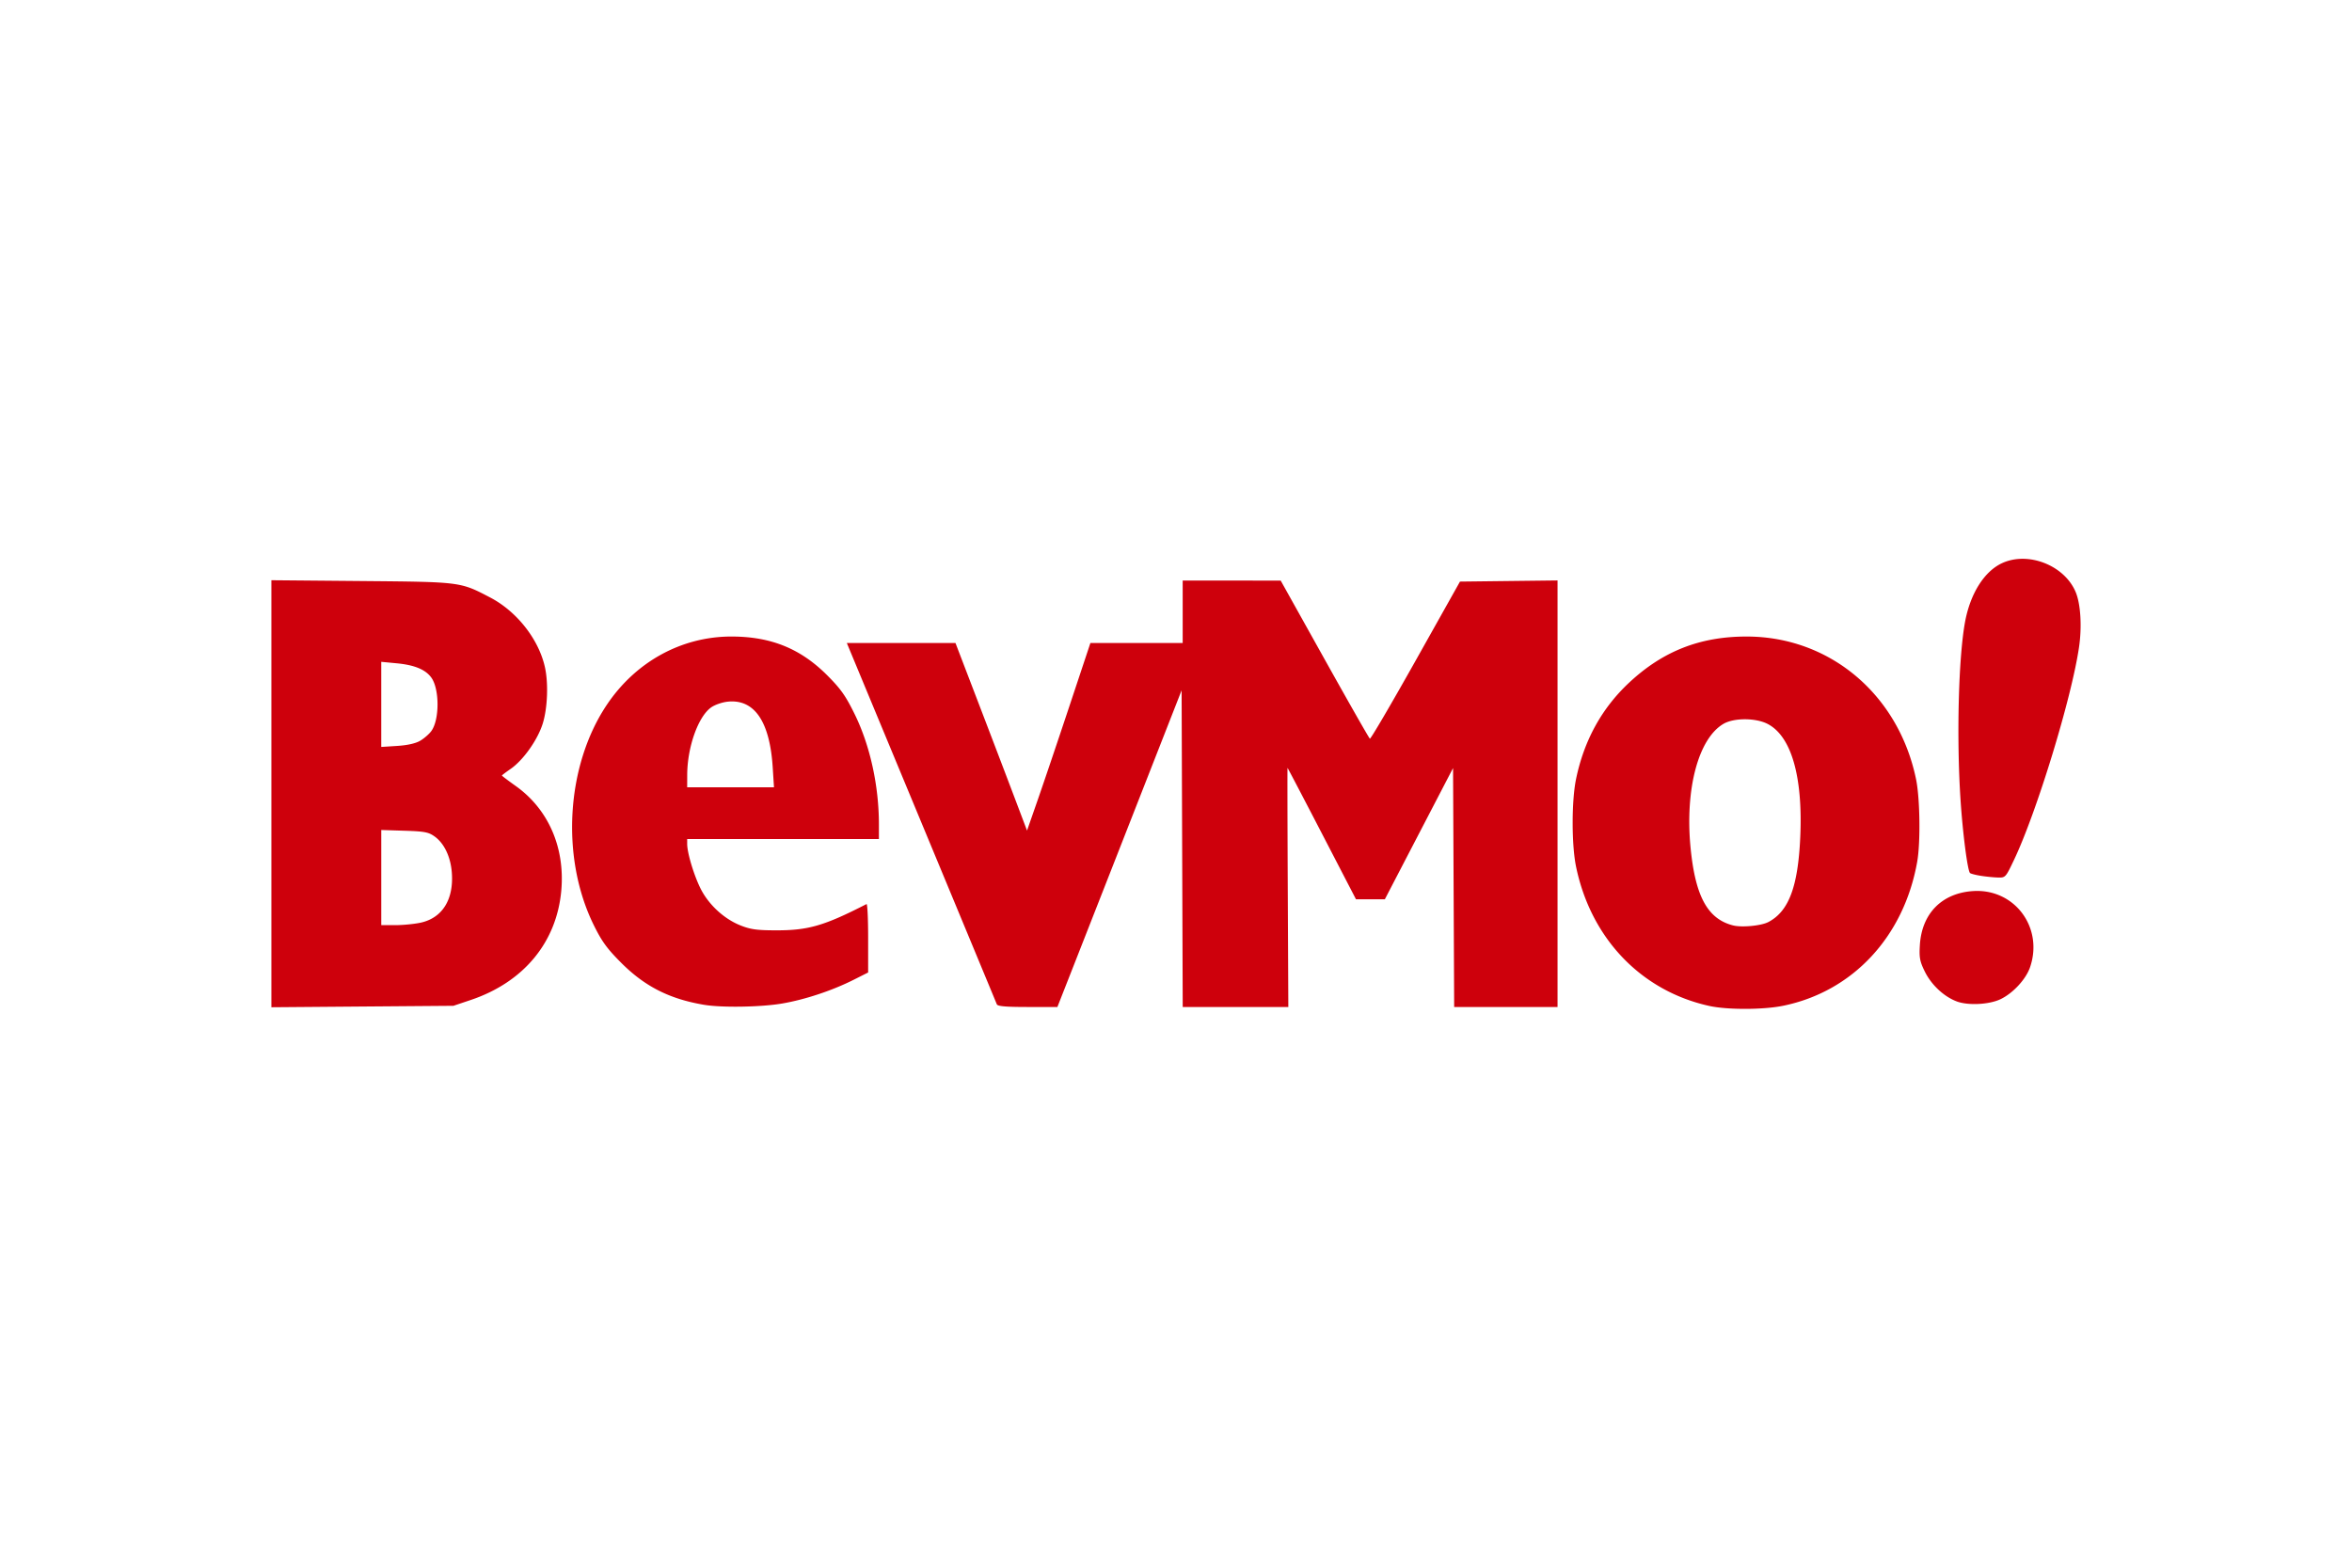
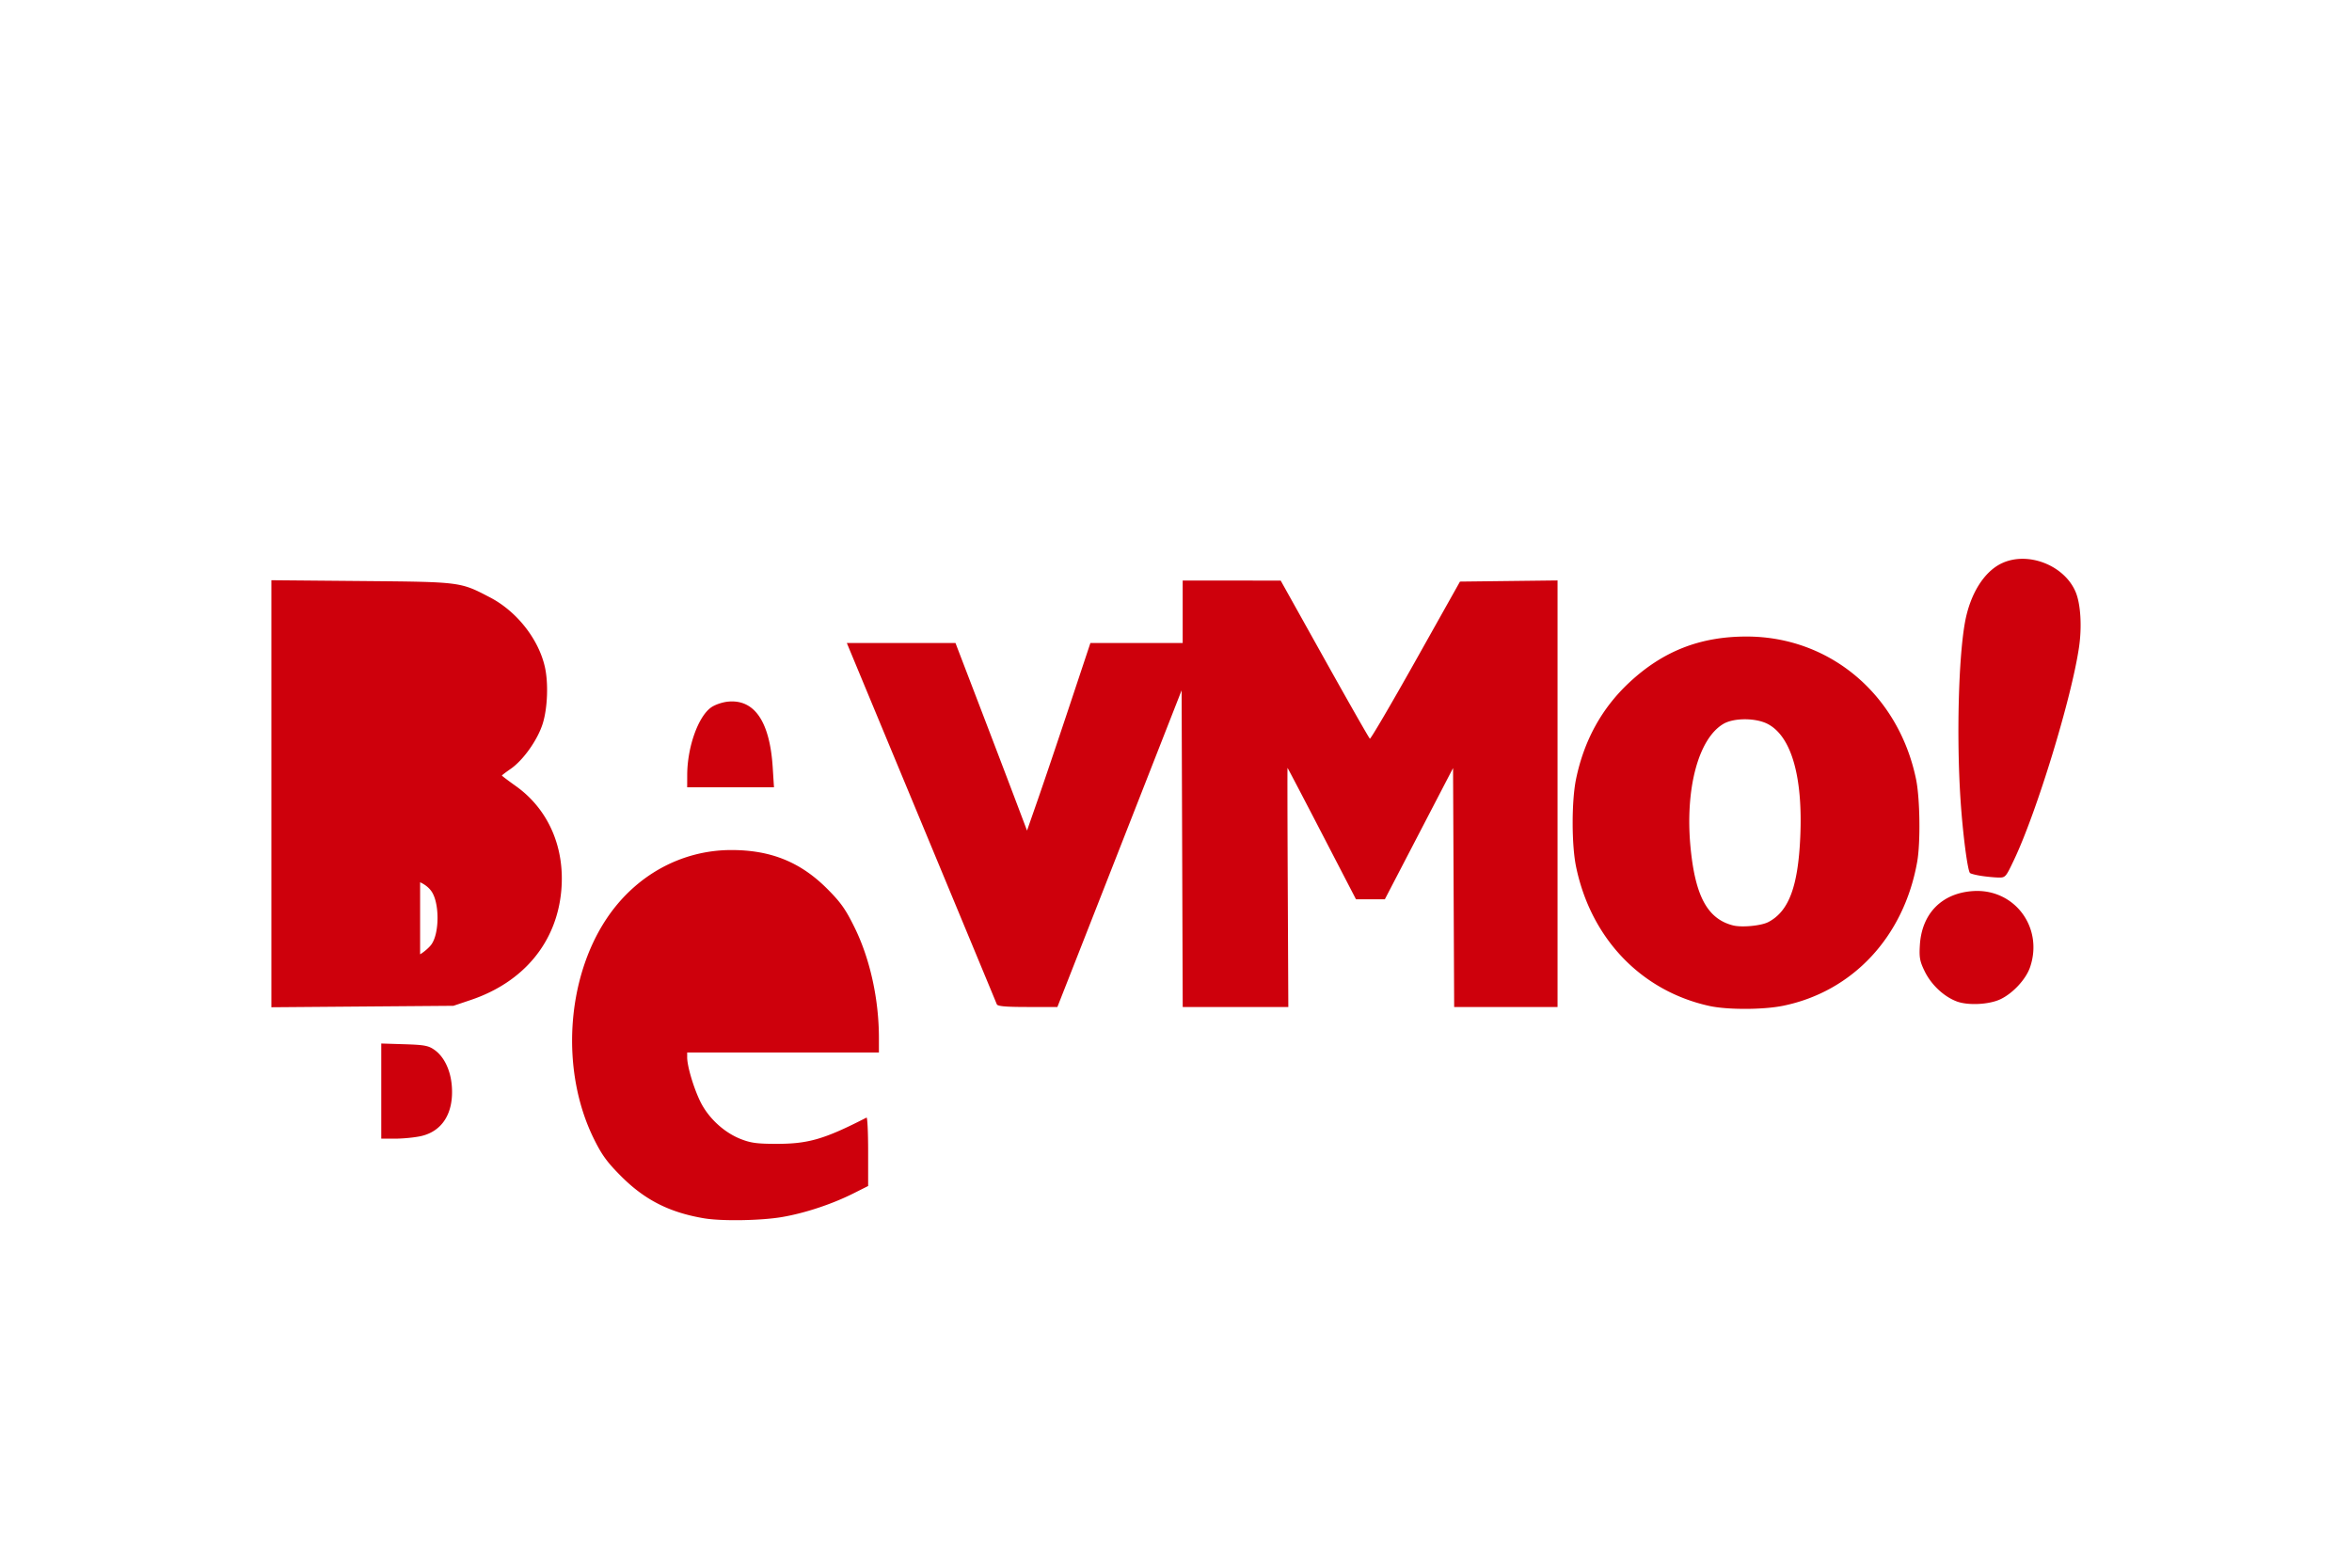
<svg xmlns="http://www.w3.org/2000/svg" height="800" width="1200" viewBox="-33.33 -13.821 288.857 82.928">
-   <path d="M176.609 54.928c-8.388-1.845-14.562-8.301-16.381-17.126-.553-2.683-.553-8.055 0-10.738.975-4.732 3.151-8.693 6.498-11.829 4.155-3.892 8.73-5.691 14.464-5.687 10.21.007 18.647 7.119 20.798 17.532.483 2.337.558 7.773.14 10.133-1.627 9.187-7.897 15.93-16.446 17.687-2.442.502-6.857.515-9.073.028zm7.233-10.306c2.517-1.315 3.656-4.353 3.925-10.47.327-7.422-1.104-12.367-4.014-13.872-1.459-.754-4.141-.758-5.42-.006-3.095 1.818-4.744 8.061-4.033 15.267.586 5.938 2.095 8.691 5.201 9.489 1.076.276 3.459.052 4.341-.409zM0 28.859V2.631l11.046.099c12.272.11 12.128.092 15.809 2.013 3.267 1.705 5.936 5.082 6.725 8.507.454 1.969.344 5.05-.246 6.963-.622 2.013-2.386 4.511-3.955 5.598-.587.407-1.068.773-1.068.813 0 .04.775.626 1.723 1.303 3.996 2.852 6.042 7.569 5.568 12.839-.571 6.35-4.625 11.244-11.127 13.431l-2.117.712-11.179.088L0 55.086zm18.309 15.842c2.692-.577 4.112-2.861 3.848-6.19-.153-1.926-.94-3.567-2.109-4.402-.753-.537-1.238-.629-3.71-.707l-2.844-.09v11.688h1.707c.939 0 2.338-.135 3.109-.3zm-.044-22.346c.474-.278 1.089-.81 1.367-1.183 1.029-1.381 1.03-5.183.002-6.592-.716-.981-2.061-1.536-4.223-1.743l-1.918-.183V23.11l1.955-.125c1.253-.08 2.264-.306 2.817-.63zm34.871 32.43c-4.24-.716-7.272-2.253-10.173-5.158-1.745-1.748-2.379-2.619-3.376-4.645-4.06-8.247-3.407-19.503 1.567-26.985 3.546-5.334 9.201-8.45 15.335-8.45 4.859 0 8.505 1.479 11.799 4.788 1.653 1.661 2.248 2.505 3.356 4.767 1.884 3.846 2.968 8.786 2.968 13.523v1.793H51.065v.606c0 1.075.784 3.716 1.601 5.396.983 2.02 2.9 3.805 4.96 4.62 1.242.491 2.022.597 4.419.597 3.911.001 5.854-.566 11.046-3.225.109-.056.198 1.812.198 4.151v4.252l-1.786.899c-2.635 1.326-5.957 2.429-8.778 2.913-2.589.444-7.418.524-9.589.157zM61.57 25.62c-.357-5.617-2.238-8.387-5.482-8.076-.708.068-1.614.379-2.087.715-1.595 1.136-2.922 4.886-2.932 8.287l-.005 1.521h10.661zm27.523 29.104c-.071-.182-4.084-9.856-8.919-21.497a161404.53 161404.53 0 01-9.147-22.027l-.356-.86h13.344l2.763 7.21c1.52 3.965 3.497 9.15 4.394 11.521l1.631 4.311 1.319-3.782c.725-2.08 2.477-7.264 3.892-11.521l2.573-7.739h11.333v-7.673l6.019.005 6.019.005 5.387 9.654c2.963 5.31 5.466 9.703 5.564 9.764.097.06 2.627-4.257 5.622-9.593l5.444-9.703 5.991-.071 5.991-.071v52.397h-12.696l-.068-14.674-.068-14.674-4.189 8.06-4.189 8.06h-3.542l-4.182-8.07c-2.3-4.438-4.202-8.07-4.226-8.07-.024 0-.012 6.608.027 14.684l.07 14.684h-12.97l-.068-19.448-.068-19.448-5.262 13.429c-2.894 7.386-6.327 16.137-7.628 19.448l-2.365 6.019h-3.655c-2.679 0-3.689-.088-3.783-.331zm117.913-.346c-1.586-.586-3.144-2.042-3.952-3.694-.607-1.241-.692-1.7-.599-3.234.236-3.874 2.692-6.376 6.511-6.634 5.091-.344 8.693 4.449 7.025 9.345-.505 1.482-2.104 3.212-3.643 3.941-1.386.657-3.953.789-5.342.276zm2.88-15.447c-.616-.1-1.189-.252-1.273-.336-.304-.304-.9-4.924-1.169-9.068-.491-7.562-.249-17.245.542-21.675.634-3.55 2.373-6.323 4.596-7.333 3.213-1.46 7.645.297 9.011 3.573.611 1.463.779 4.239.41 6.76-.918 6.277-5.192 20.262-7.991 26.145-1.035 2.175-1.042 2.183-2.023 2.15-.542-.018-1.488-.115-2.104-.216z" fill="#ce000c" />
+   <path d="M176.609 54.928c-8.388-1.845-14.562-8.301-16.381-17.126-.553-2.683-.553-8.055 0-10.738.975-4.732 3.151-8.693 6.498-11.829 4.155-3.892 8.73-5.691 14.464-5.687 10.21.007 18.647 7.119 20.798 17.532.483 2.337.558 7.773.14 10.133-1.627 9.187-7.897 15.93-16.446 17.687-2.442.502-6.857.515-9.073.028zm7.233-10.306c2.517-1.315 3.656-4.353 3.925-10.47.327-7.422-1.104-12.367-4.014-13.872-1.459-.754-4.141-.758-5.42-.006-3.095 1.818-4.744 8.061-4.033 15.267.586 5.938 2.095 8.691 5.201 9.489 1.076.276 3.459.052 4.341-.409zM0 28.859V2.631l11.046.099c12.272.11 12.128.092 15.809 2.013 3.267 1.705 5.936 5.082 6.725 8.507.454 1.969.344 5.05-.246 6.963-.622 2.013-2.386 4.511-3.955 5.598-.587.407-1.068.773-1.068.813 0 .04.775.626 1.723 1.303 3.996 2.852 6.042 7.569 5.568 12.839-.571 6.35-4.625 11.244-11.127 13.431l-2.117.712-11.179.088L0 55.086m18.309 15.842c2.692-.577 4.112-2.861 3.848-6.19-.153-1.926-.94-3.567-2.109-4.402-.753-.537-1.238-.629-3.71-.707l-2.844-.09v11.688h1.707c.939 0 2.338-.135 3.109-.3zm-.044-22.346c.474-.278 1.089-.81 1.367-1.183 1.029-1.381 1.03-5.183.002-6.592-.716-.981-2.061-1.536-4.223-1.743l-1.918-.183V23.11l1.955-.125c1.253-.08 2.264-.306 2.817-.63zm34.871 32.43c-4.24-.716-7.272-2.253-10.173-5.158-1.745-1.748-2.379-2.619-3.376-4.645-4.06-8.247-3.407-19.503 1.567-26.985 3.546-5.334 9.201-8.45 15.335-8.45 4.859 0 8.505 1.479 11.799 4.788 1.653 1.661 2.248 2.505 3.356 4.767 1.884 3.846 2.968 8.786 2.968 13.523v1.793H51.065v.606c0 1.075.784 3.716 1.601 5.396.983 2.02 2.9 3.805 4.96 4.62 1.242.491 2.022.597 4.419.597 3.911.001 5.854-.566 11.046-3.225.109-.056.198 1.812.198 4.151v4.252l-1.786.899c-2.635 1.326-5.957 2.429-8.778 2.913-2.589.444-7.418.524-9.589.157zM61.57 25.62c-.357-5.617-2.238-8.387-5.482-8.076-.708.068-1.614.379-2.087.715-1.595 1.136-2.922 4.886-2.932 8.287l-.005 1.521h10.661zm27.523 29.104c-.071-.182-4.084-9.856-8.919-21.497a161404.53 161404.53 0 01-9.147-22.027l-.356-.86h13.344l2.763 7.21c1.52 3.965 3.497 9.15 4.394 11.521l1.631 4.311 1.319-3.782c.725-2.08 2.477-7.264 3.892-11.521l2.573-7.739h11.333v-7.673l6.019.005 6.019.005 5.387 9.654c2.963 5.31 5.466 9.703 5.564 9.764.097.06 2.627-4.257 5.622-9.593l5.444-9.703 5.991-.071 5.991-.071v52.397h-12.696l-.068-14.674-.068-14.674-4.189 8.06-4.189 8.06h-3.542l-4.182-8.07c-2.3-4.438-4.202-8.07-4.226-8.07-.024 0-.012 6.608.027 14.684l.07 14.684h-12.97l-.068-19.448-.068-19.448-5.262 13.429c-2.894 7.386-6.327 16.137-7.628 19.448l-2.365 6.019h-3.655c-2.679 0-3.689-.088-3.783-.331zm117.913-.346c-1.586-.586-3.144-2.042-3.952-3.694-.607-1.241-.692-1.7-.599-3.234.236-3.874 2.692-6.376 6.511-6.634 5.091-.344 8.693 4.449 7.025 9.345-.505 1.482-2.104 3.212-3.643 3.941-1.386.657-3.953.789-5.342.276zm2.88-15.447c-.616-.1-1.189-.252-1.273-.336-.304-.304-.9-4.924-1.169-9.068-.491-7.562-.249-17.245.542-21.675.634-3.55 2.373-6.323 4.596-7.333 3.213-1.46 7.645.297 9.011 3.573.611 1.463.779 4.239.41 6.76-.918 6.277-5.192 20.262-7.991 26.145-1.035 2.175-1.042 2.183-2.023 2.15-.542-.018-1.488-.115-2.104-.216z" fill="#ce000c" />
</svg>